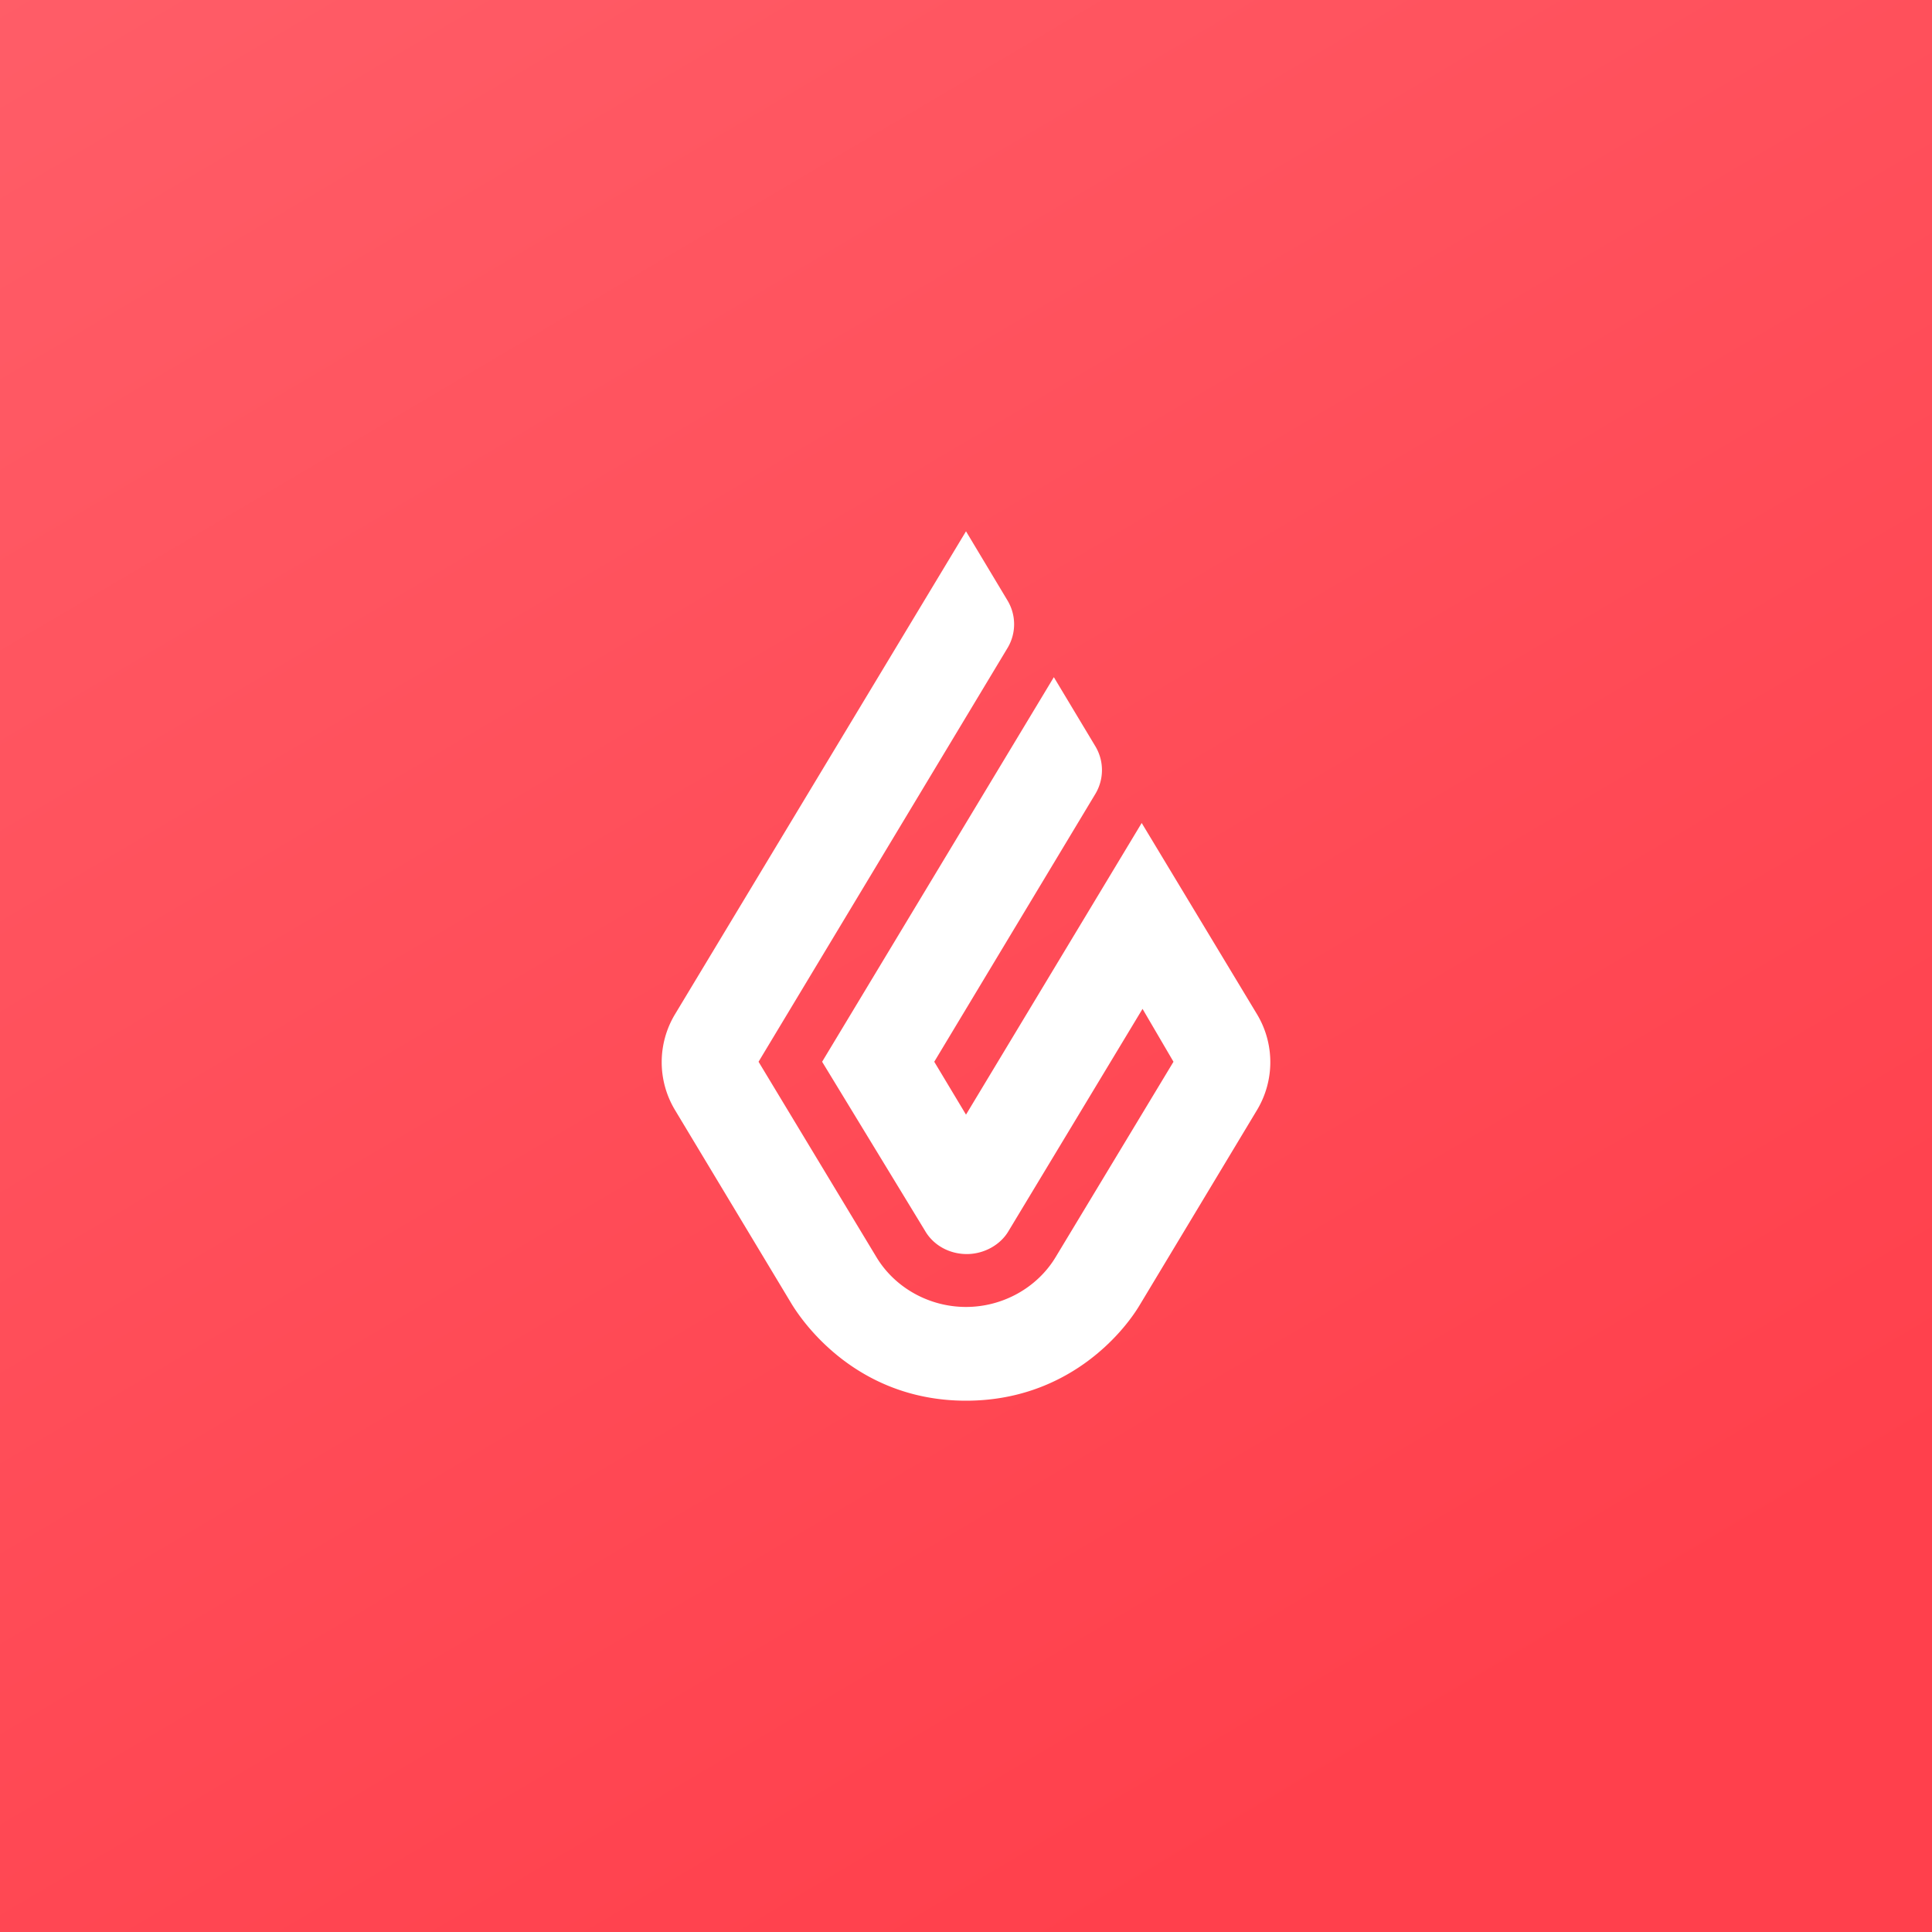
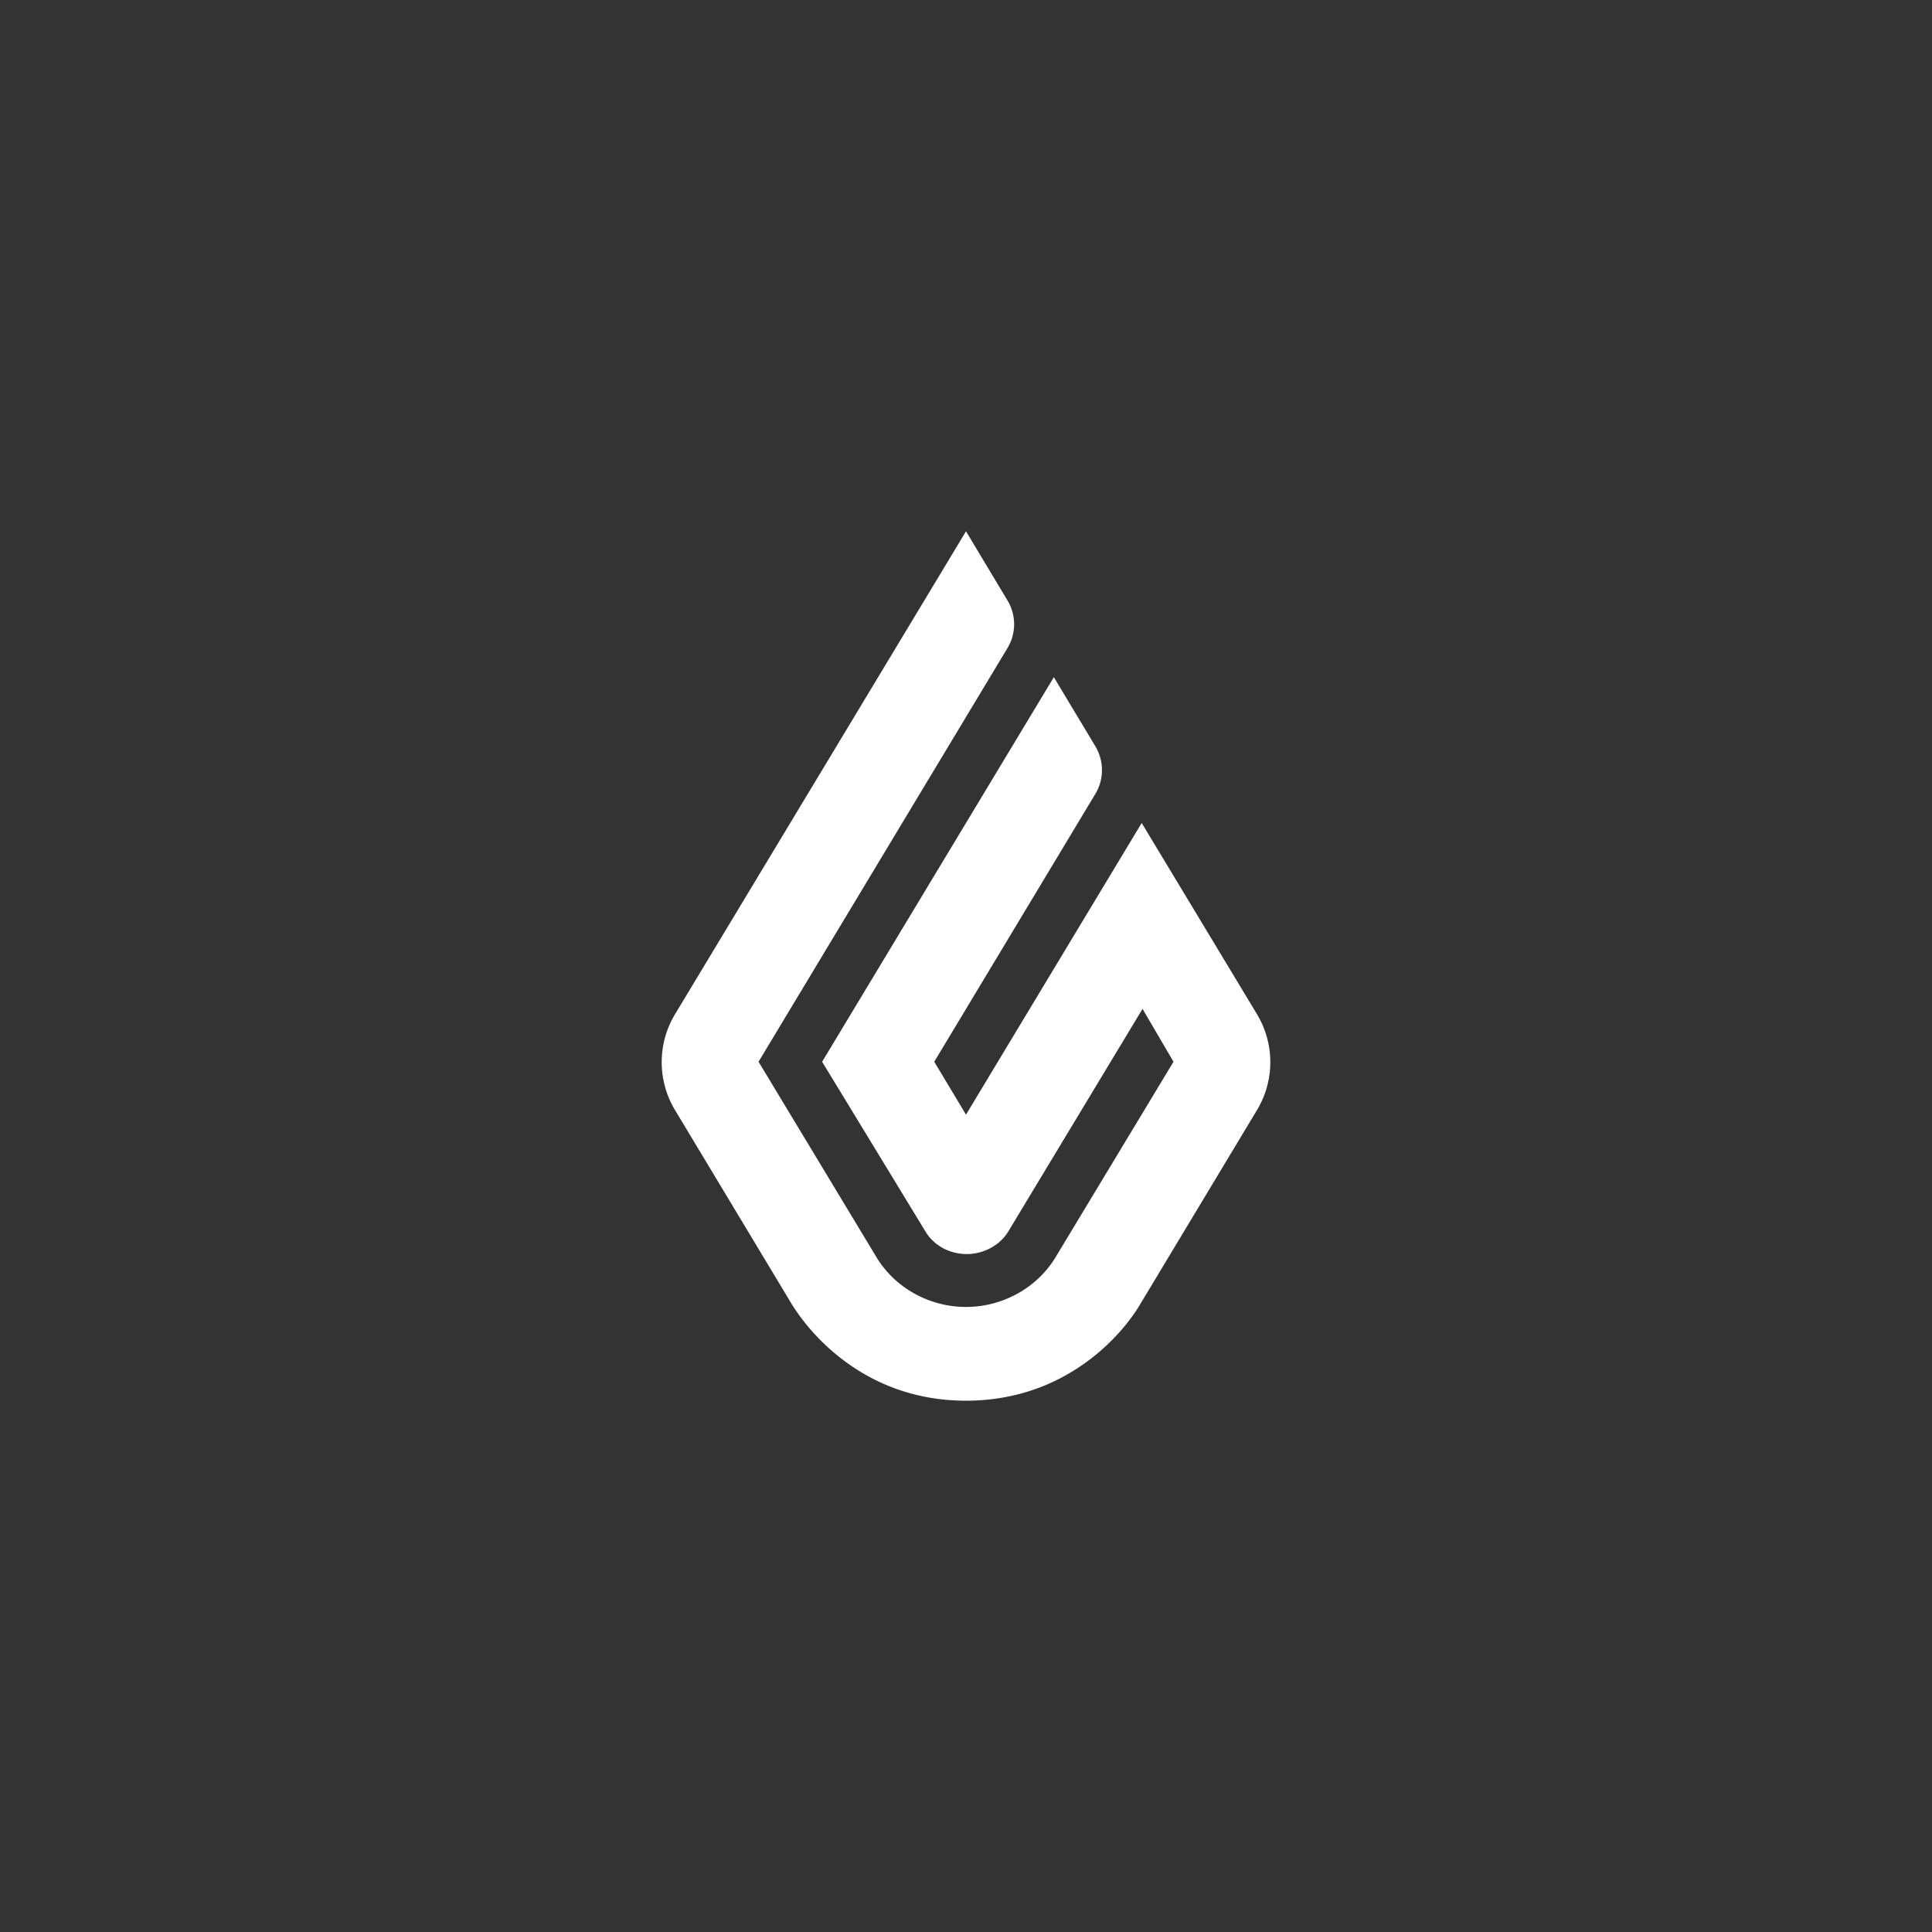
<svg xmlns="http://www.w3.org/2000/svg" width="160" height="160" fill="none">
  <rect width="100%" height="100%" fill="#333333" stroke="none" />
-   <path fill="url(#a)" d="M0 160h160V0H0v160z" />
  <path fill="#fff" d="m80.001 44 3.463 5.774a3.817 3.817 0 0 1 0 3.848L62.82 87.93l9.768 16.19c1.524 2.525 4.365 4.116 7.413 4.116s5.89-1.594 7.414-4.114l9.768-16.192-2.563-4.38-11.086 18.381c-.691 1.195-2.078 1.925-3.463 1.925-1.454 0-2.772-.73-3.463-1.925L68.085 87.93l19.19-31.85 3.466 5.771a3.833 3.833 0 0 1 0 3.85L77.371 87.93 80 92.31l14.55-24.154 9.561 15.857a7.696 7.696 0 0 1 0 7.898l-9.701 16.126C92.957 110.492 88.315 116 80 116c-8.313 0-12.885-5.508-14.41-7.963l-9.7-16.126a7.69 7.69 0 0 1 0-7.896L80 44z" />
  <defs>
    <linearGradient id="a" x1="178.571" x2="-48.529" y1="274.286" y2="-110.48" gradientUnits="userSpaceOnUse">
      <stop offset=".318" stop-color="#FF404C" />
      <stop offset=".938" stop-color="#FF6B75" />
    </linearGradient>
  </defs>
</svg>